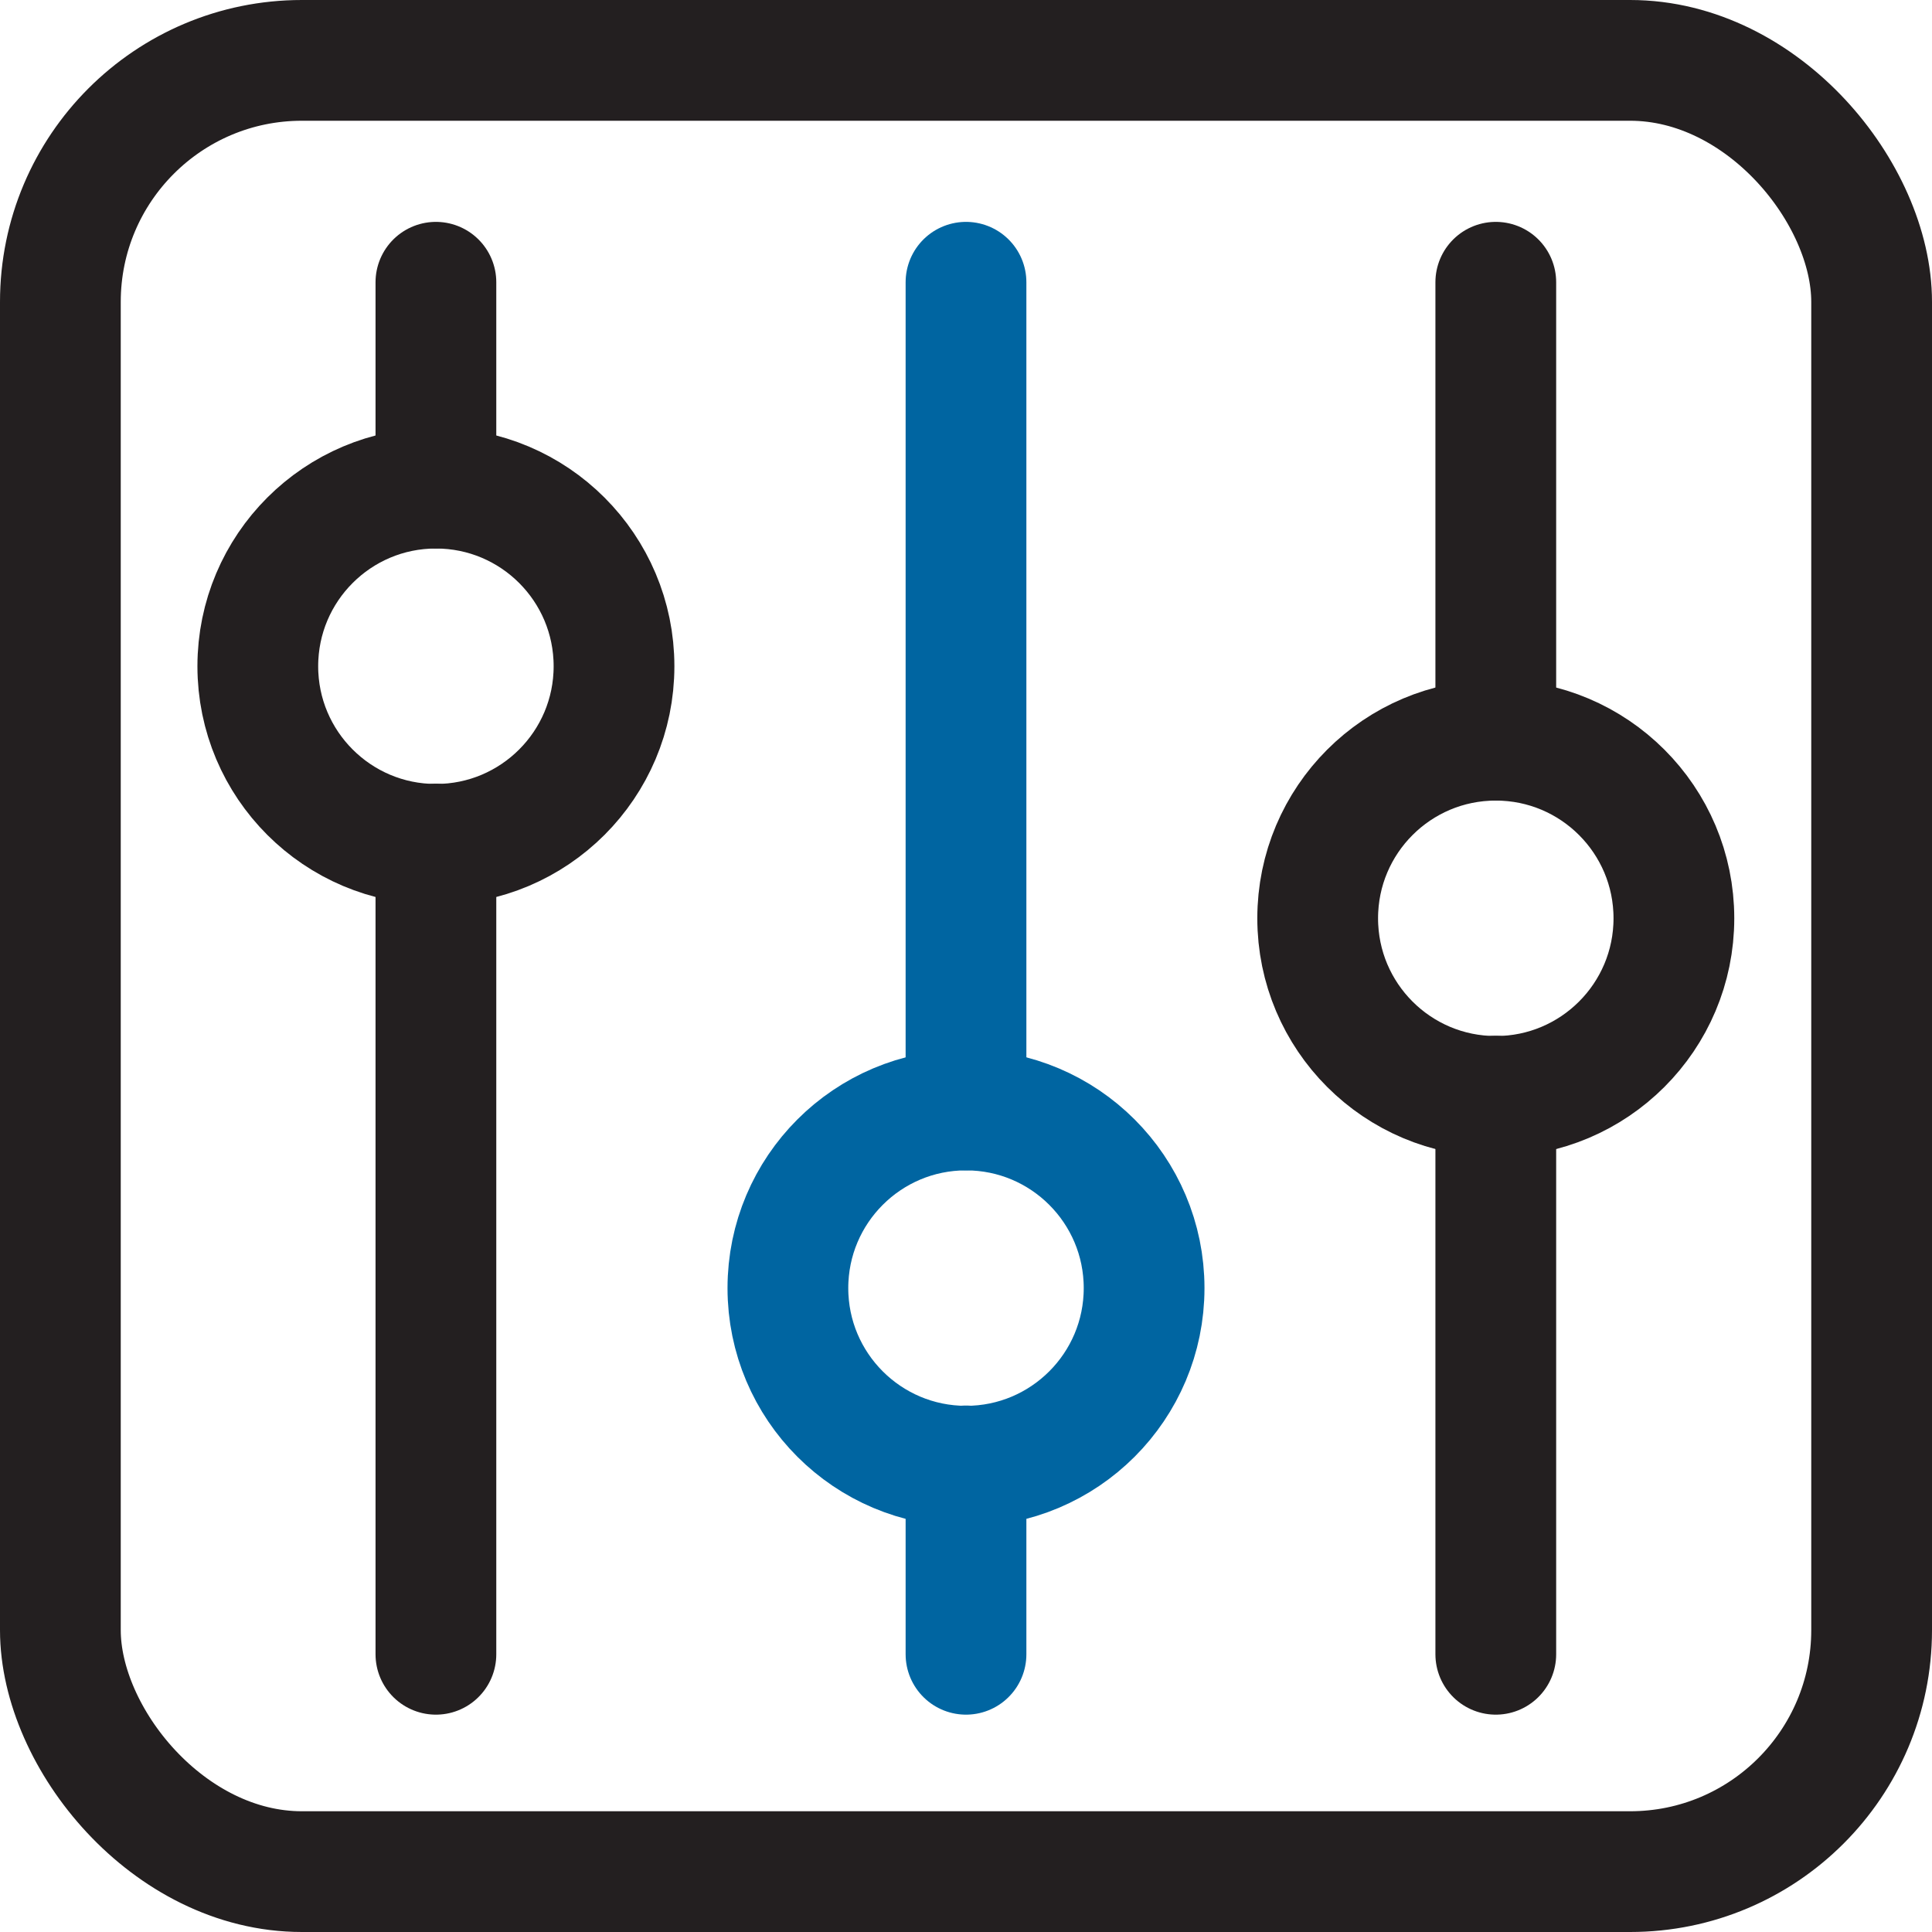
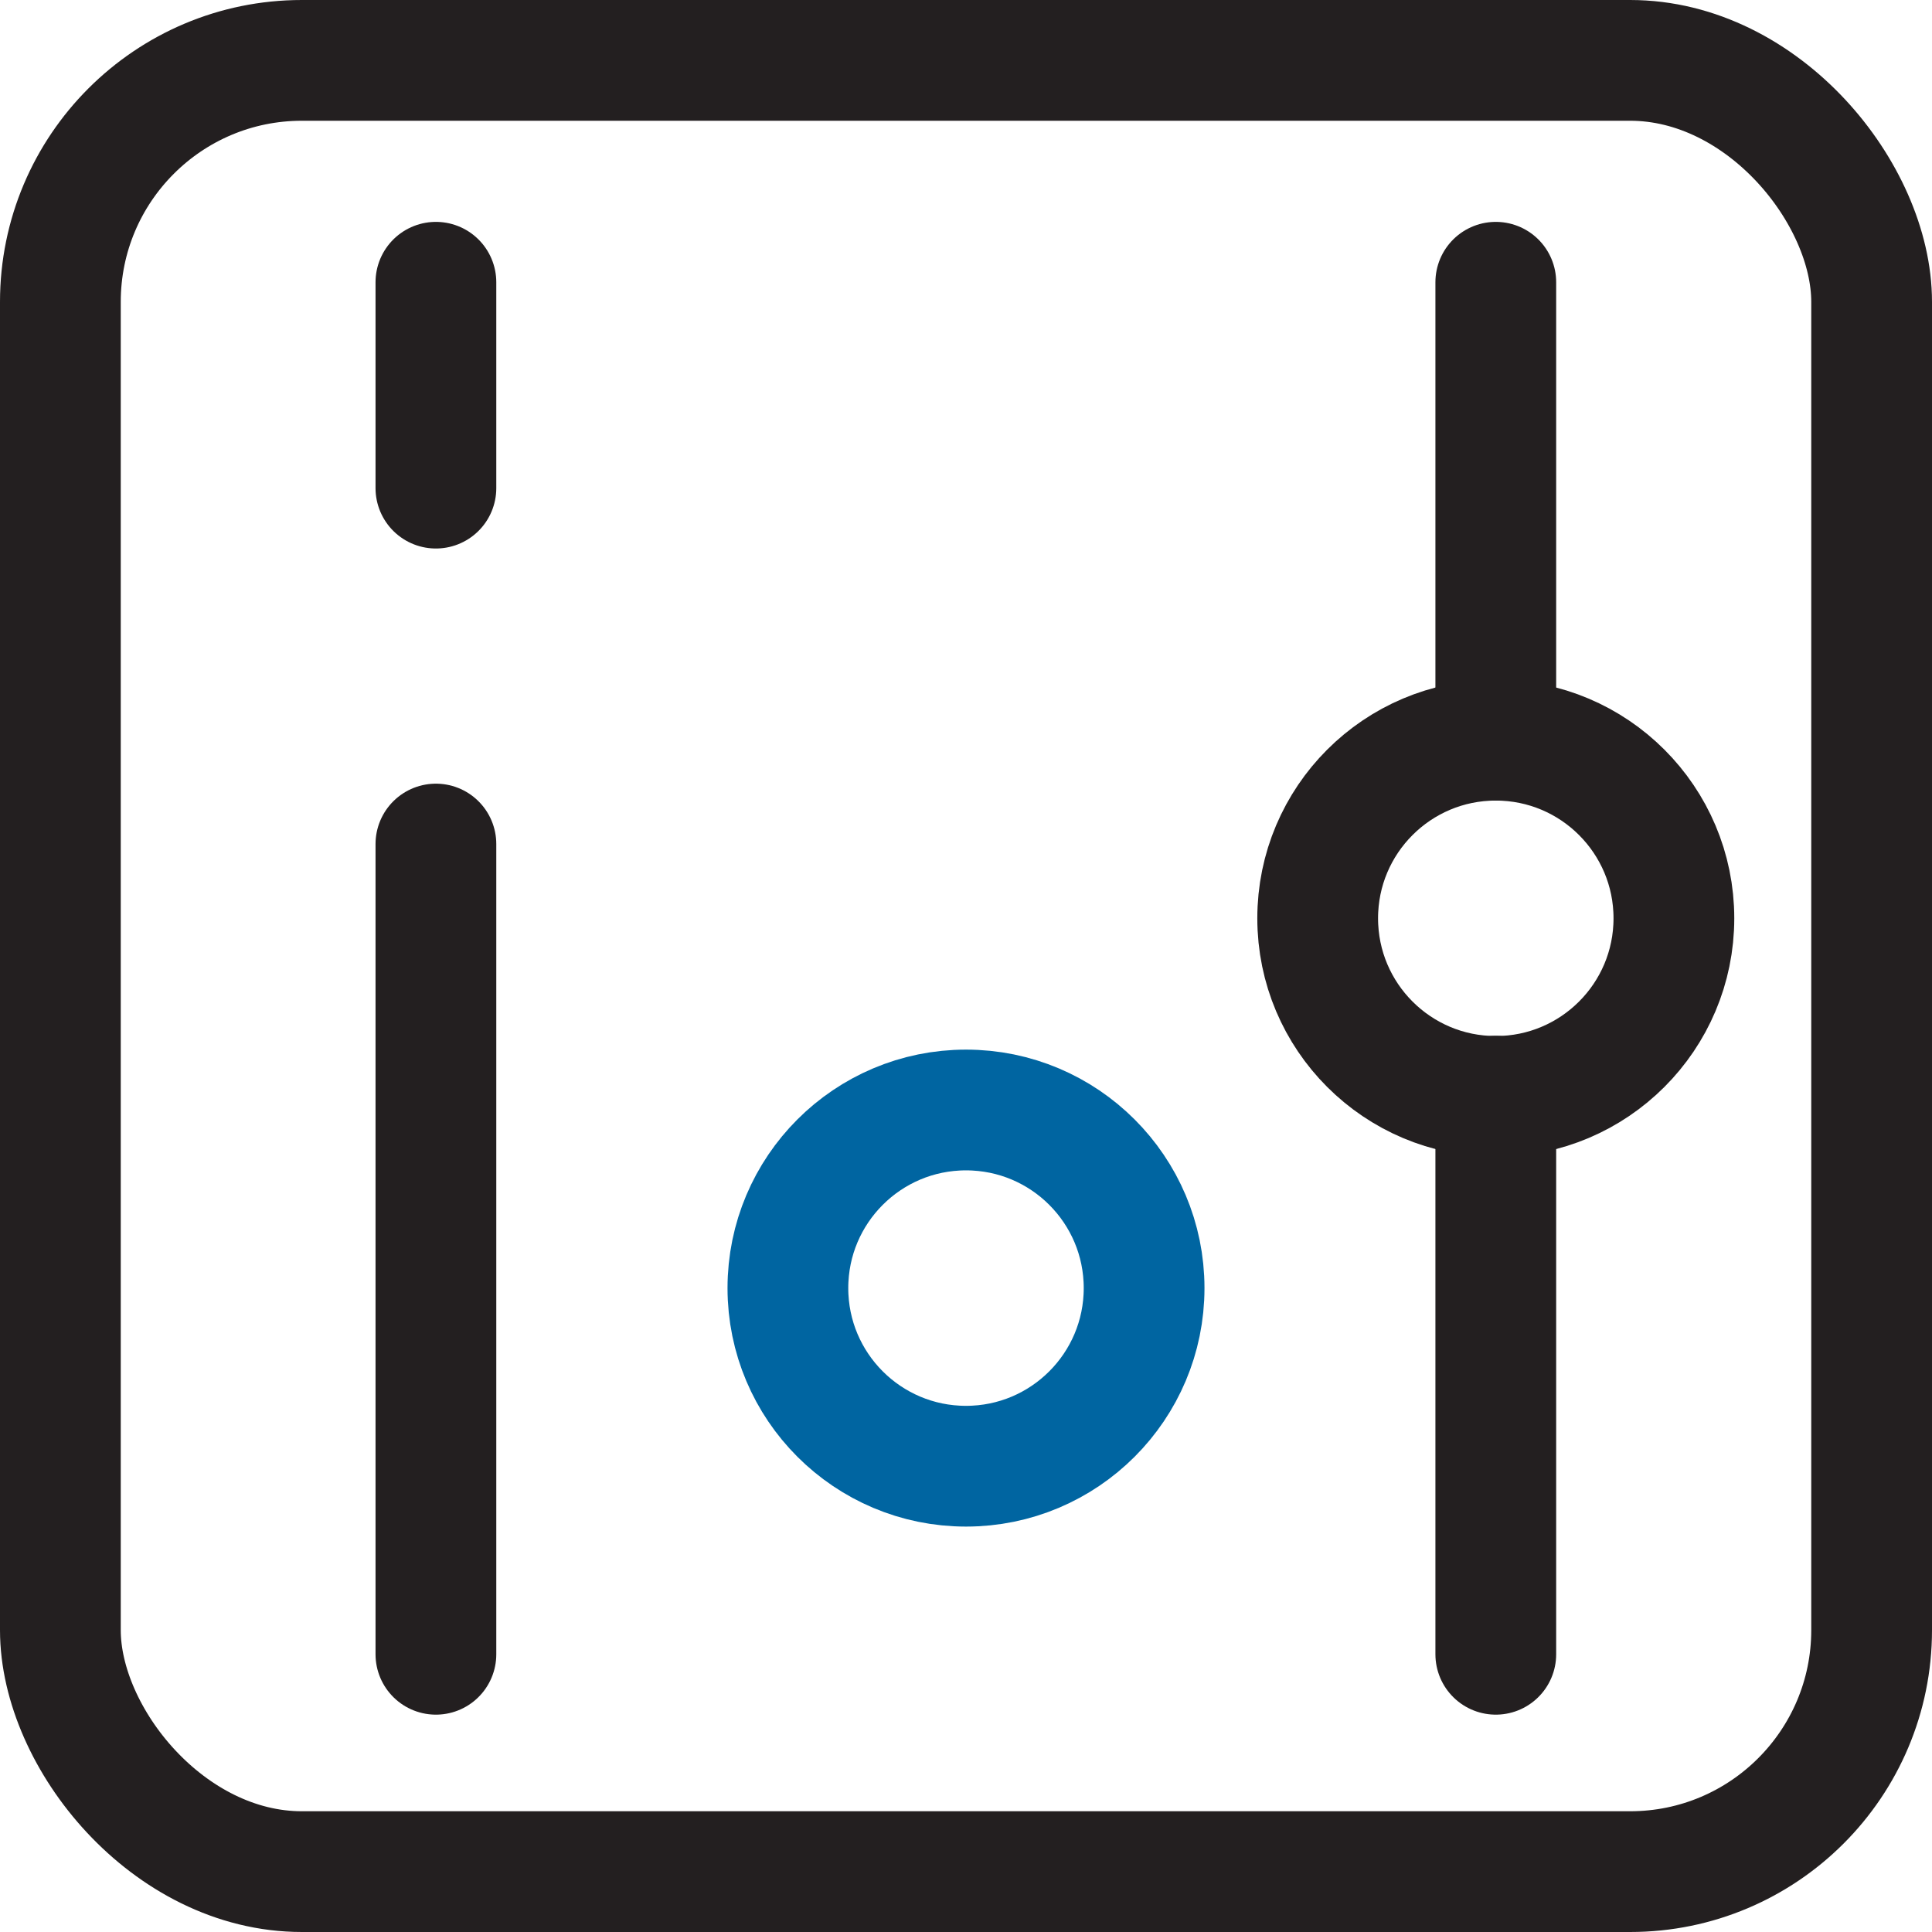
<svg xmlns="http://www.w3.org/2000/svg" id="Design" viewBox="0 0 64 64">
  <defs>
    <style> .cls-1, .cls-2 { stroke-linecap: round; } .cls-1, .cls-2, .cls-3, .cls-4 { fill: none; stroke-miterlimit: 10; stroke-width: 4px; } .cls-1, .cls-3 { stroke: #0065a1; } .cls-2, .cls-4 { stroke: #231f20; } </style>
  </defs>
  <rect class="cls-4" x="2" y="2" width="60" height="60" rx="8" ry="8" />
  <g>
    <g>
      <line class="cls-2" x1="14.44" y1="27.96" x2="14.44" y2="54.8" />
      <line class="cls-2" x1="14.44" y1="9.35" x2="14.44" y2="16.17" />
-       <circle class="cls-4" cx="14.44" cy="22.07" r="5.9" />
    </g>
    <line class="cls-2" x1="49.55" y1="36.31" x2="49.55" y2="54.8" />
    <line class="cls-2" x1="49.55" y1="9.35" x2="49.55" y2="24.52" />
    <circle class="cls-4" cx="49.55" cy="30.42" r="5.9" />
-     <line class="cls-1" x1="32" y1="48.56" x2="32" y2="54.8" />
-     <line class="cls-1" x1="32" y1="9.35" x2="32" y2="36.77" />
    <circle class="cls-3" cx="32" cy="42.67" r="5.9" />
  </g>
</svg>